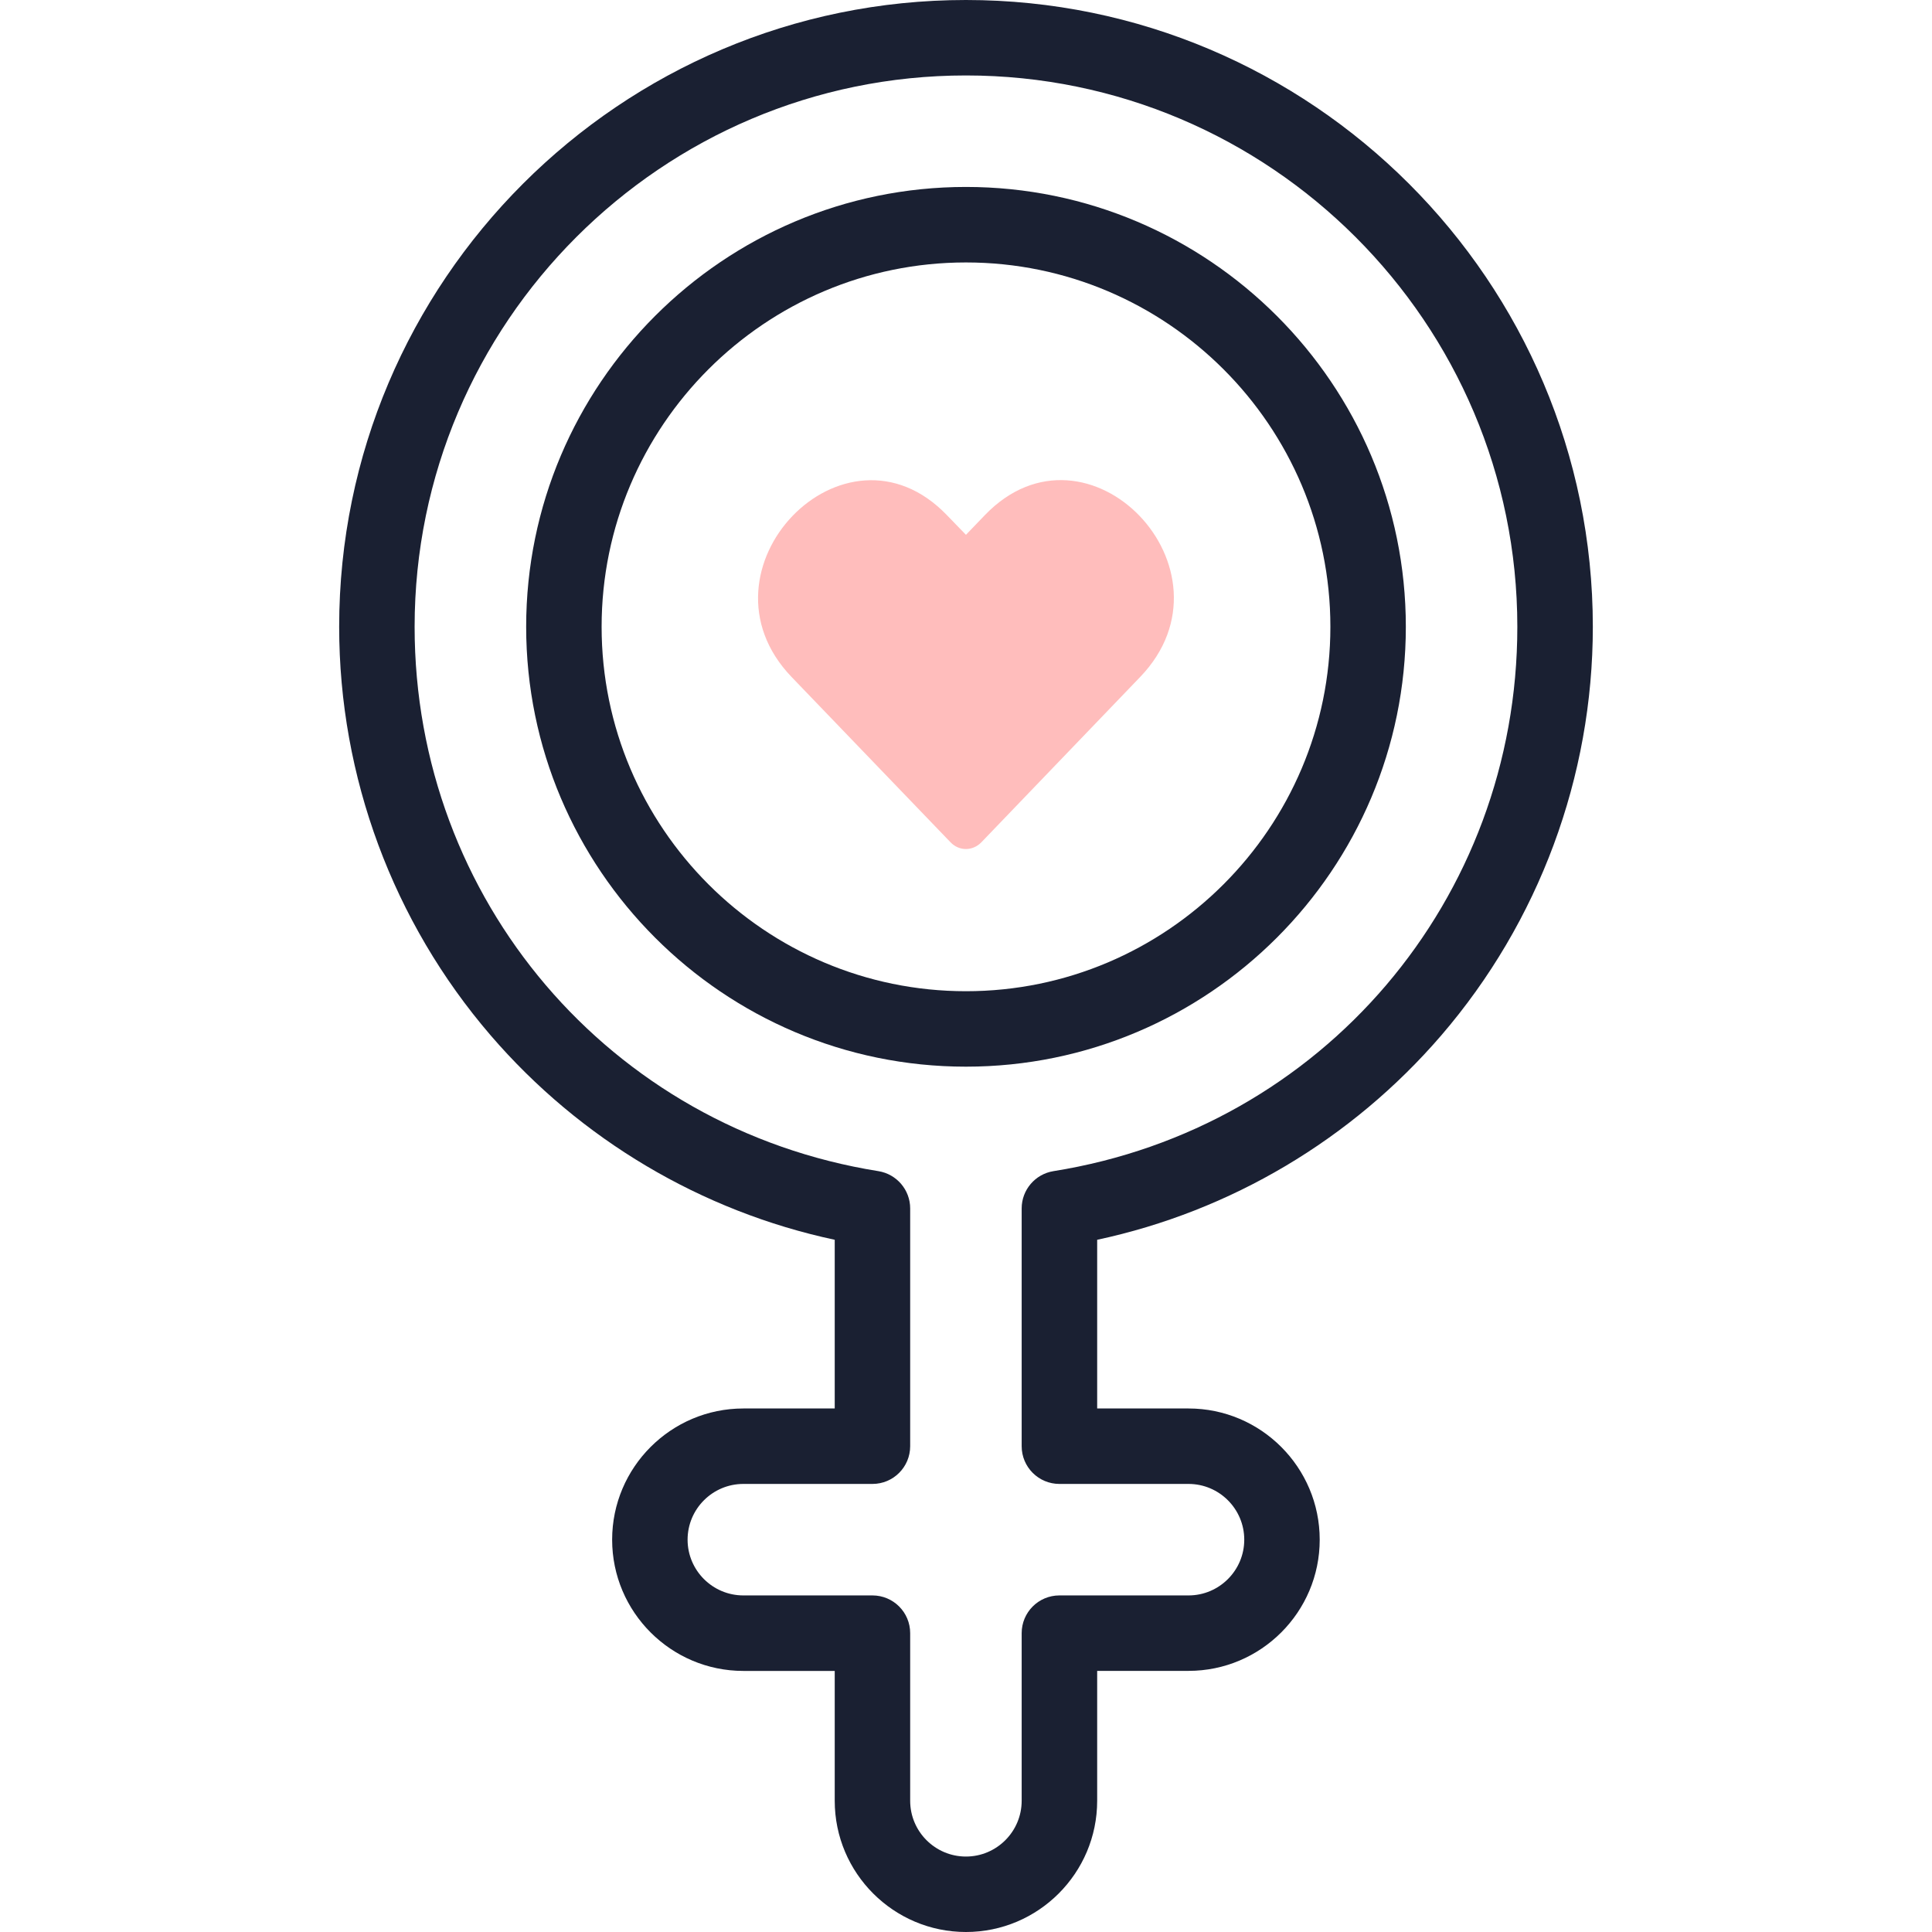
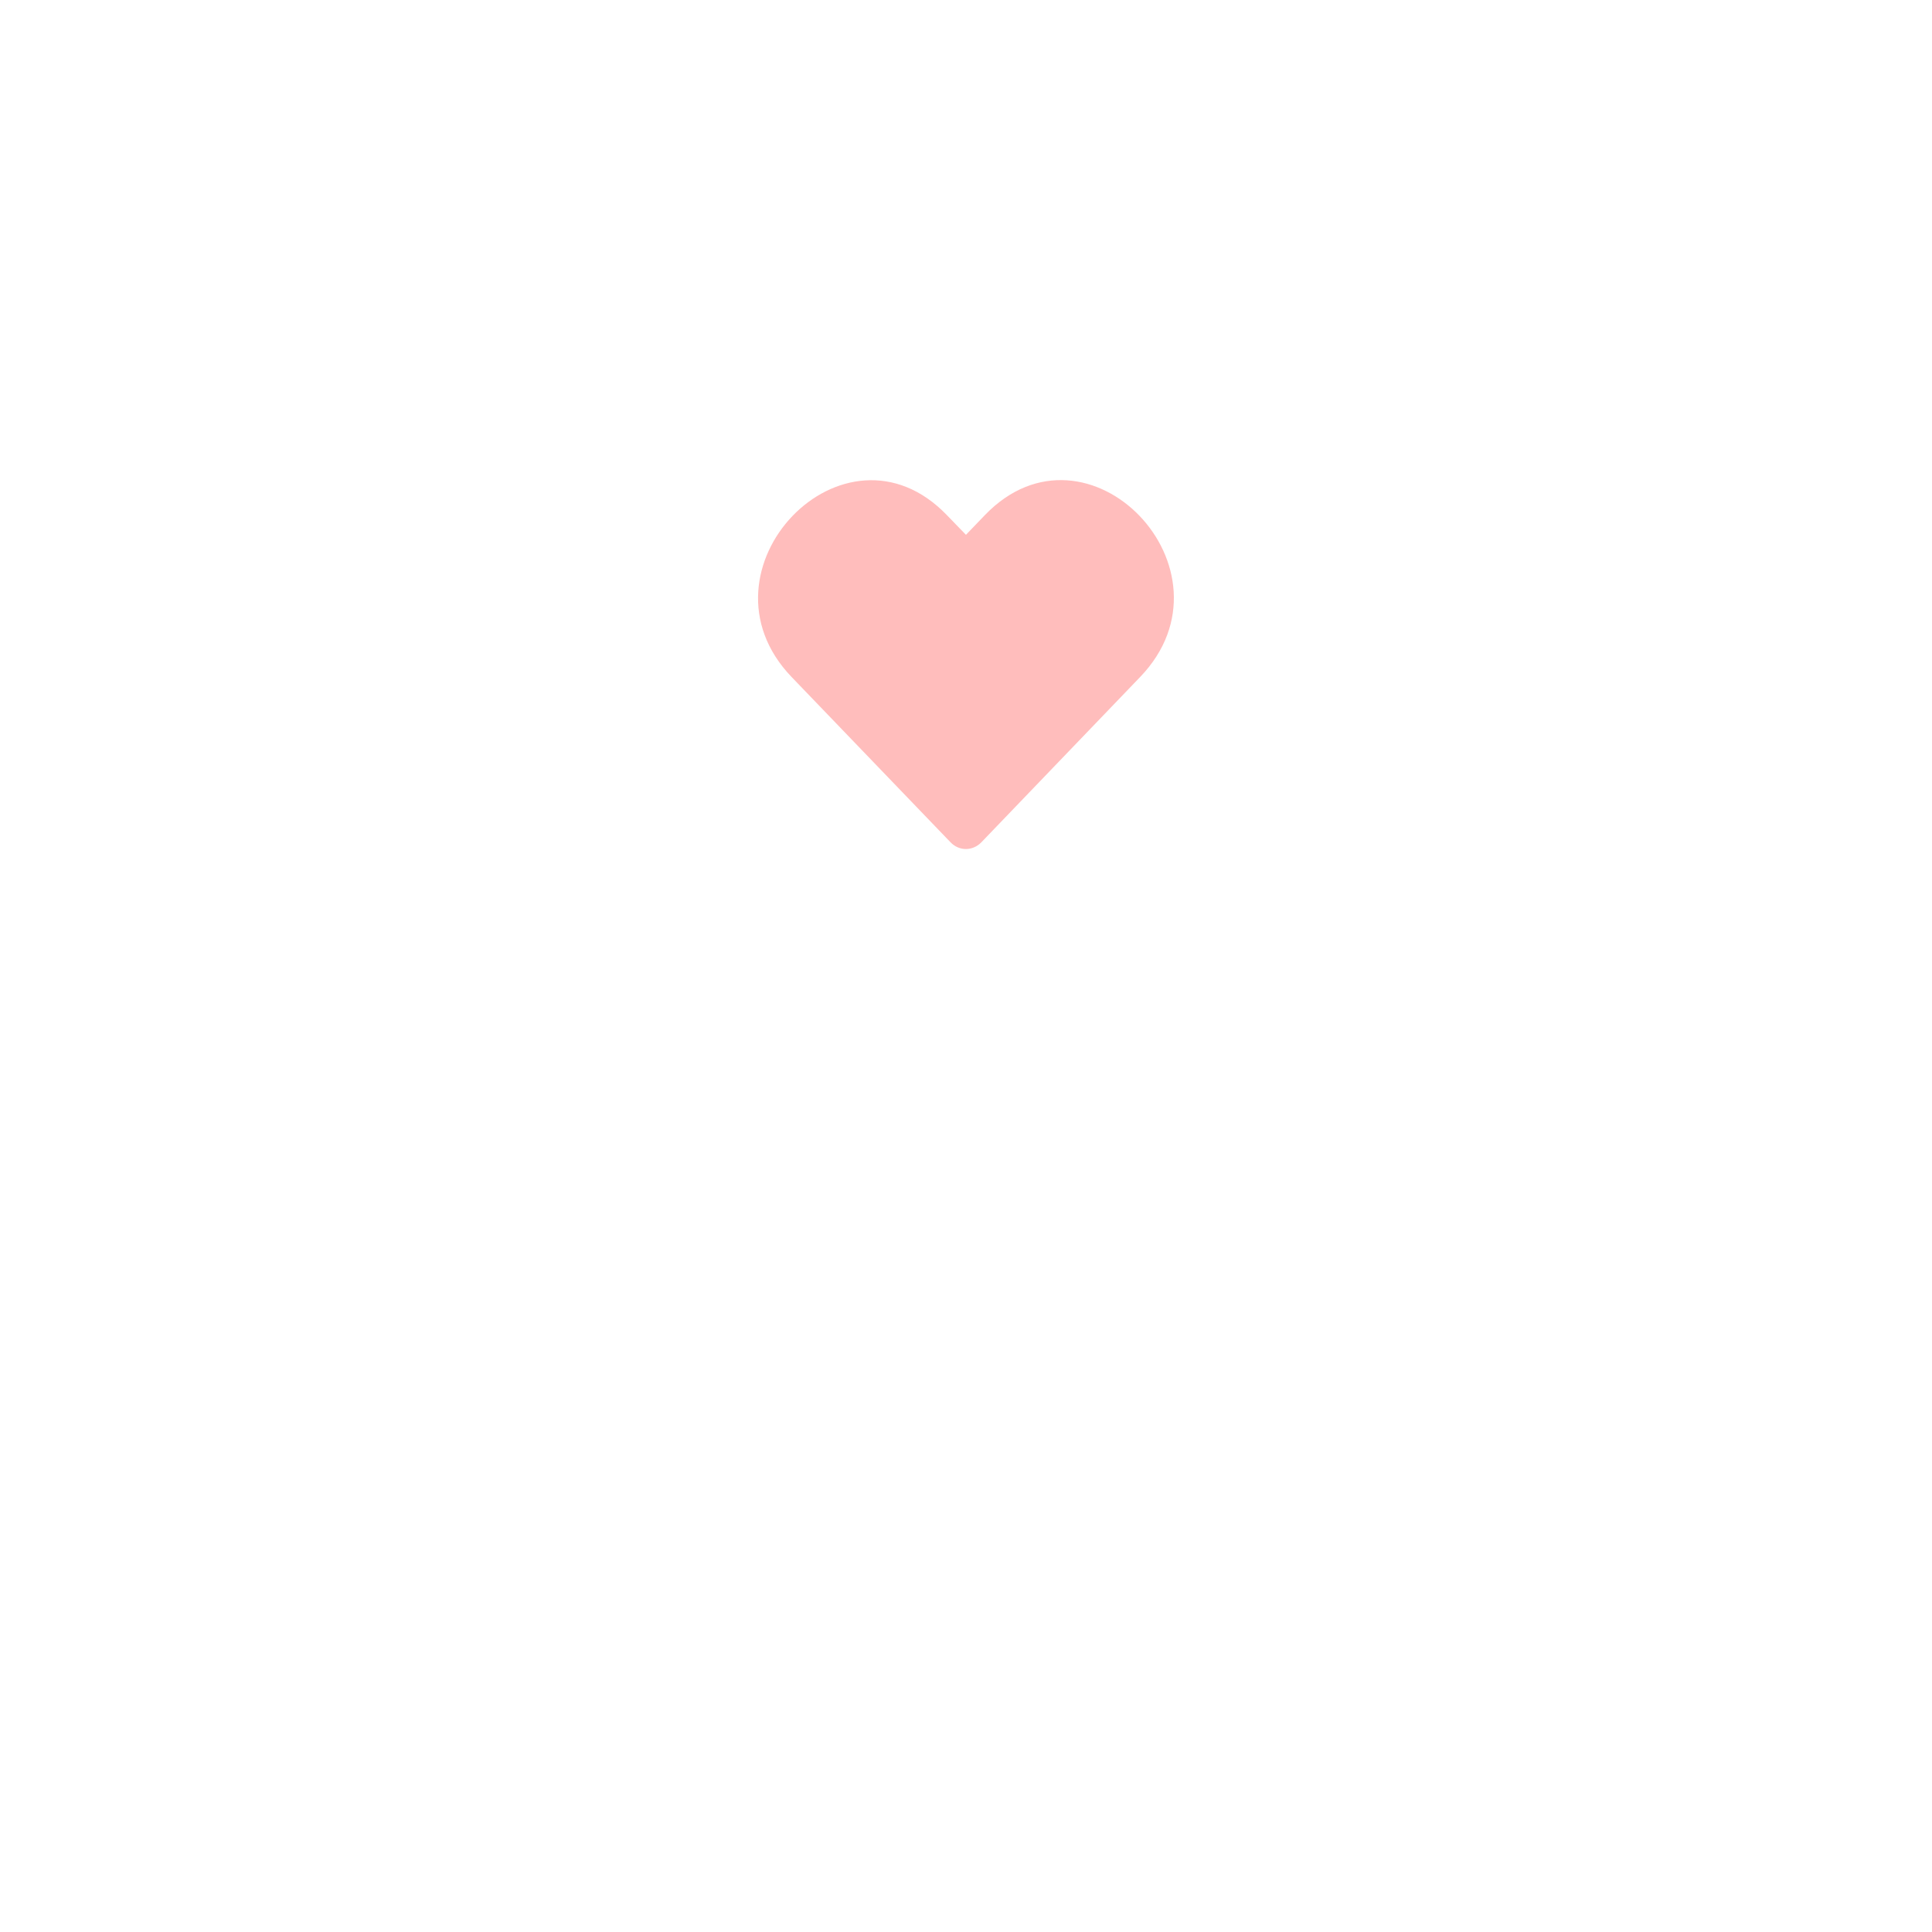
<svg xmlns="http://www.w3.org/2000/svg" width="38" height="38" viewBox="0 0 38 38" fill="none">
-   <path d="M18.999 38C17.576 38 16.418 36.842 16.418 35.419V32.865H14.621C13.198 32.865 12.04 31.707 12.04 30.284C12.04 28.861 13.198 27.703 14.621 27.703H16.418V24.385C13.799 23.825 11.415 22.414 9.652 20.366C7.73 18.133 6.671 15.278 6.671 12.328C6.671 5.53 12.201 0 18.999 0C25.797 0 31.329 5.53 31.329 12.328C31.329 15.278 30.269 18.133 28.346 20.367C26.583 22.414 24.199 23.825 21.58 24.385V27.703H23.377C24.8 27.703 25.957 28.861 25.957 30.284C25.957 31.707 24.8 32.864 23.377 32.864H21.58V35.419C21.58 36.842 20.422 38 18.999 38ZM14.621 29.187C14.016 29.187 13.524 29.679 13.524 30.284C13.524 30.888 14.016 31.38 14.621 31.38H17.16C17.57 31.38 17.902 31.712 17.902 32.122V35.419C17.902 36.024 18.394 36.516 18.999 36.516C19.603 36.516 20.095 36.024 20.095 35.419V32.122C20.095 31.712 20.427 31.38 20.837 31.38H23.377C23.981 31.38 24.473 30.888 24.473 30.284C24.473 29.679 23.981 29.187 23.377 29.187H20.837C20.427 29.187 20.095 28.855 20.095 28.445V23.768C20.095 23.404 20.36 23.093 20.72 23.035C26.007 22.192 29.844 17.689 29.844 12.328C29.844 6.349 24.979 1.484 18.999 1.484C13.02 1.484 8.155 6.349 8.155 12.328C8.155 17.689 11.992 22.192 17.277 23.035C17.637 23.093 17.902 23.404 17.902 23.768V28.445C17.902 28.855 17.57 29.187 17.16 29.187H14.621Z" fill="#1A2032" />
-   <path d="M18.999 20.98C14.229 20.98 10.349 17.099 10.349 12.328C10.349 7.558 14.229 3.677 18.999 3.677C23.77 3.677 27.651 7.558 27.651 12.328C27.651 17.099 23.77 20.98 18.999 20.98ZM18.999 5.162C15.048 5.162 11.833 8.377 11.833 12.328C11.833 16.28 15.048 19.496 18.999 19.496C22.951 19.496 26.167 16.28 26.167 12.328C26.167 8.377 22.951 5.162 18.999 5.162Z" fill="#1A2032" />
  <path fill-rule="evenodd" clip-rule="evenodd" d="M19.304 16.565L22.426 13.315C24.445 11.213 21.393 8.028 19.369 10.134L18.999 10.519L18.626 10.134C16.609 8.032 13.556 11.217 15.569 13.315L18.694 16.565C18.864 16.744 19.131 16.744 19.304 16.565Z" fill="#FFBDBC" />
</svg>